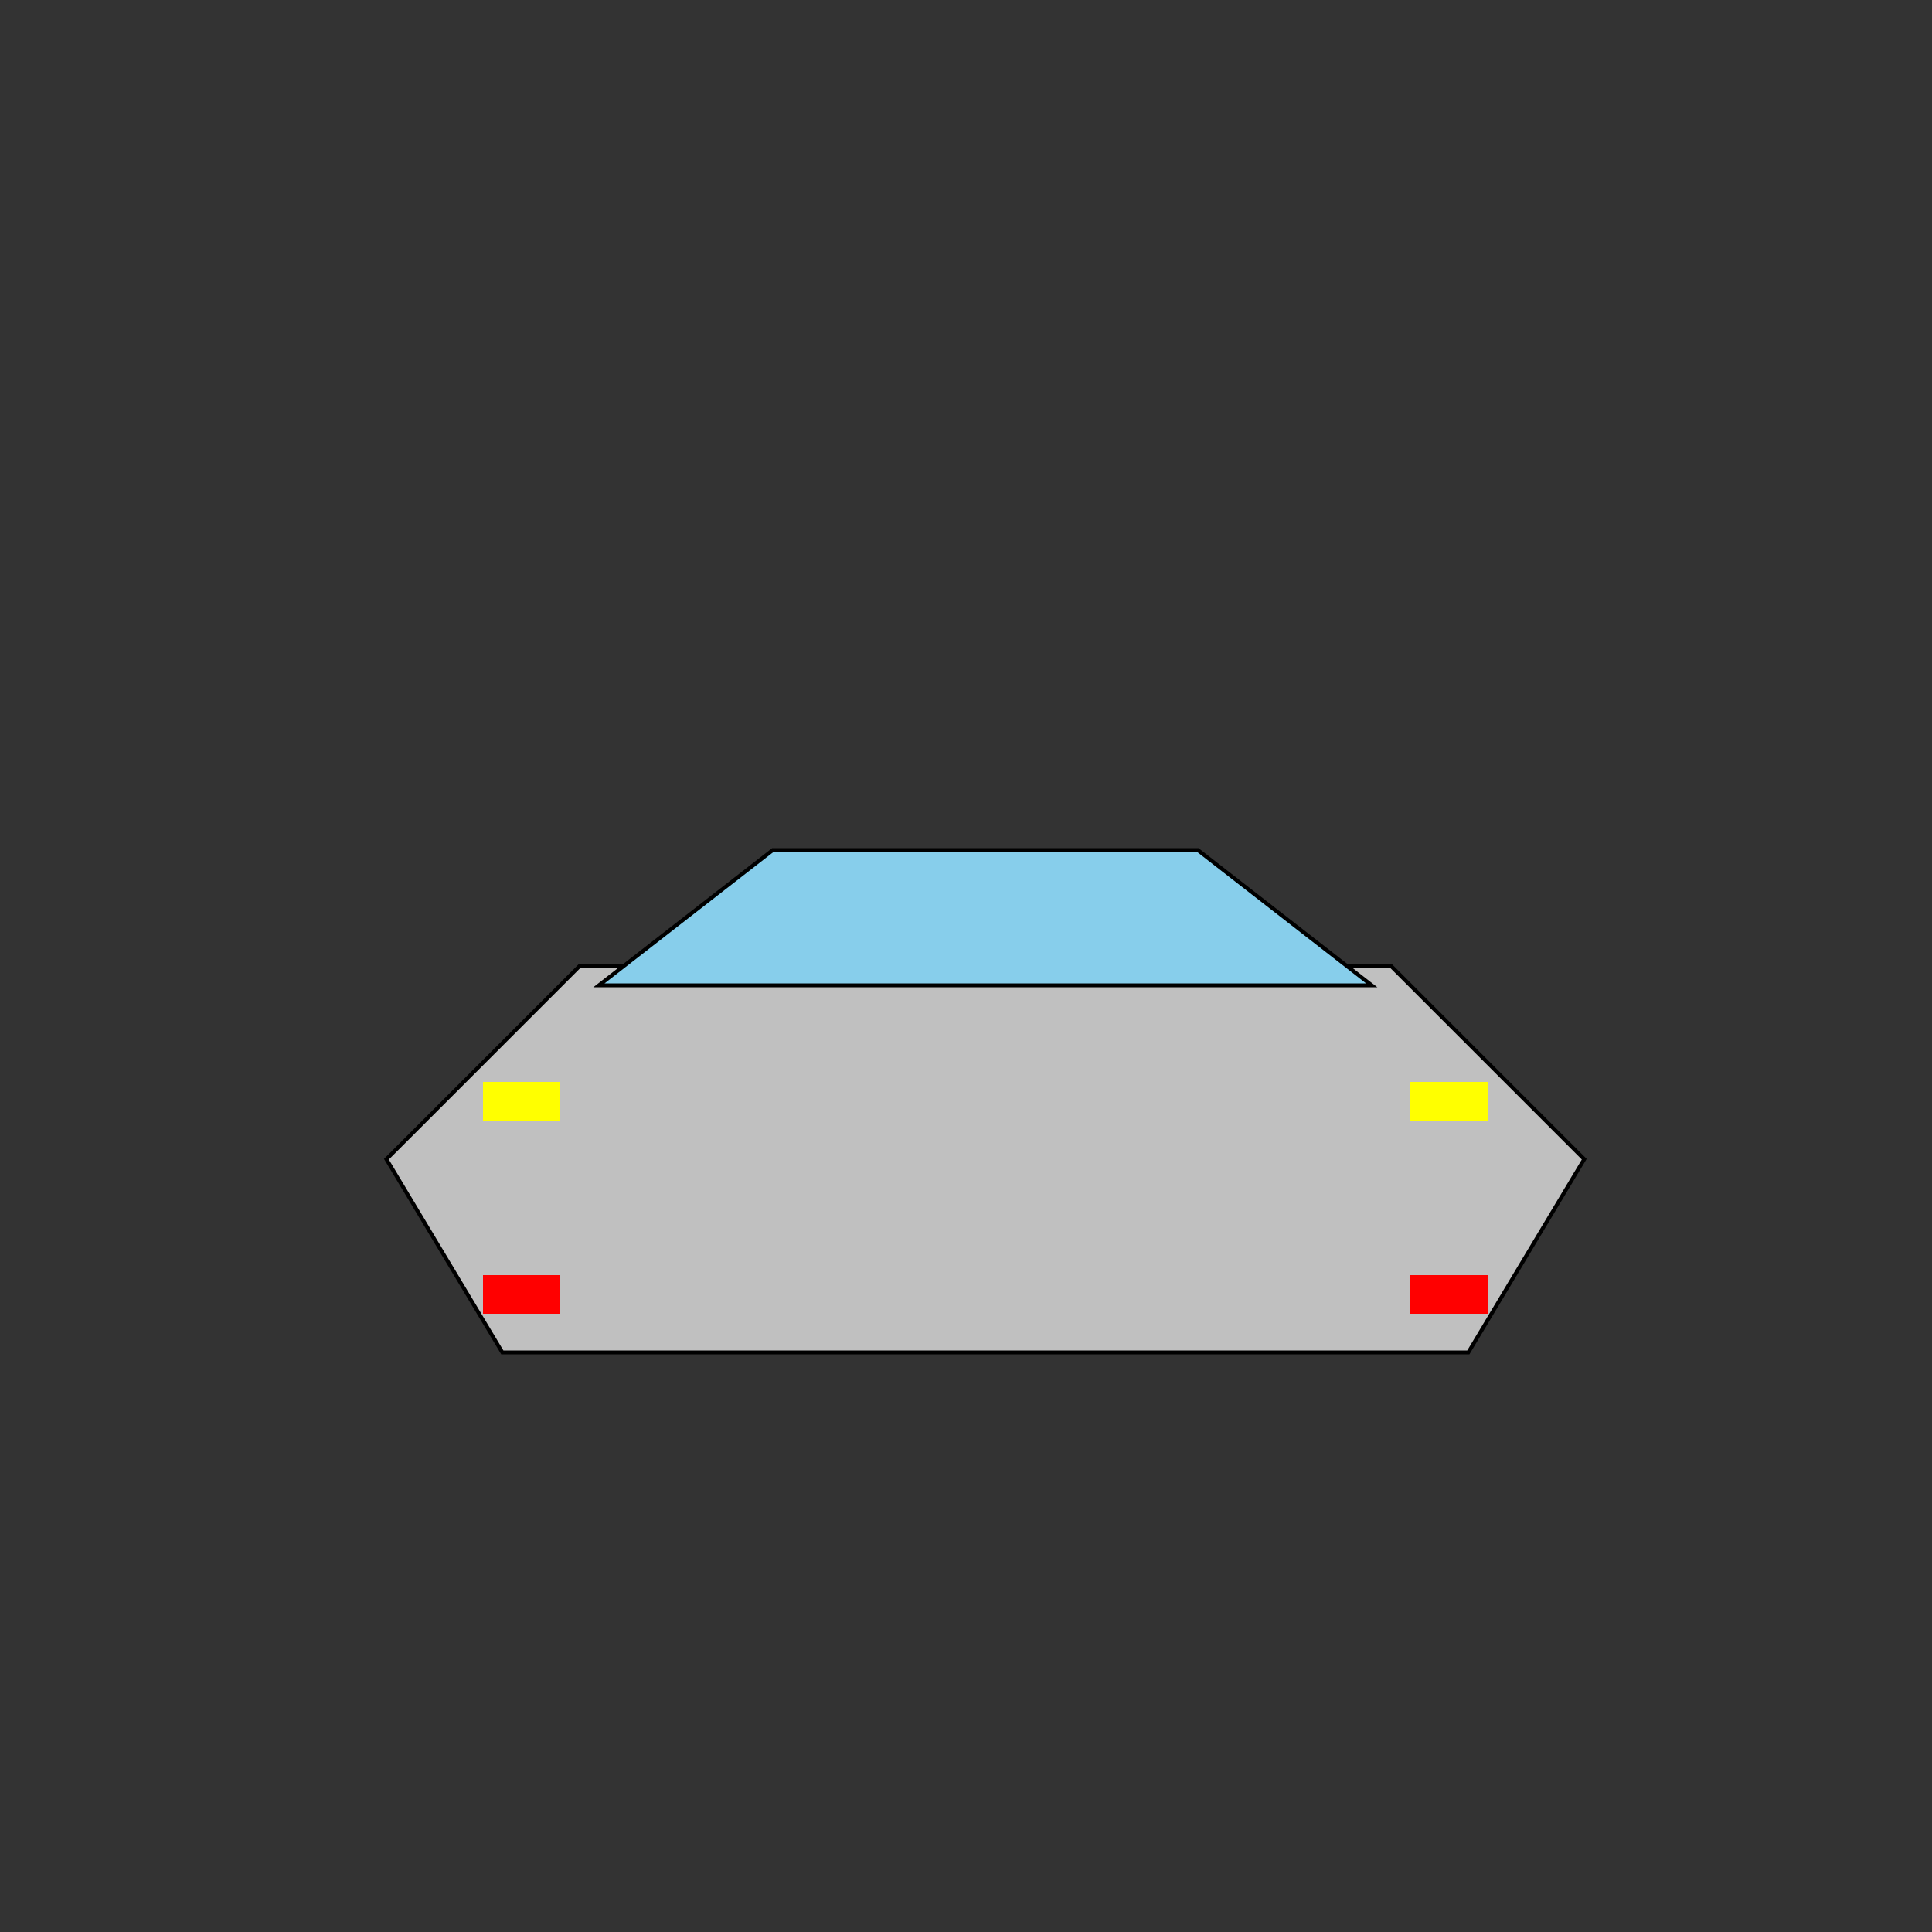
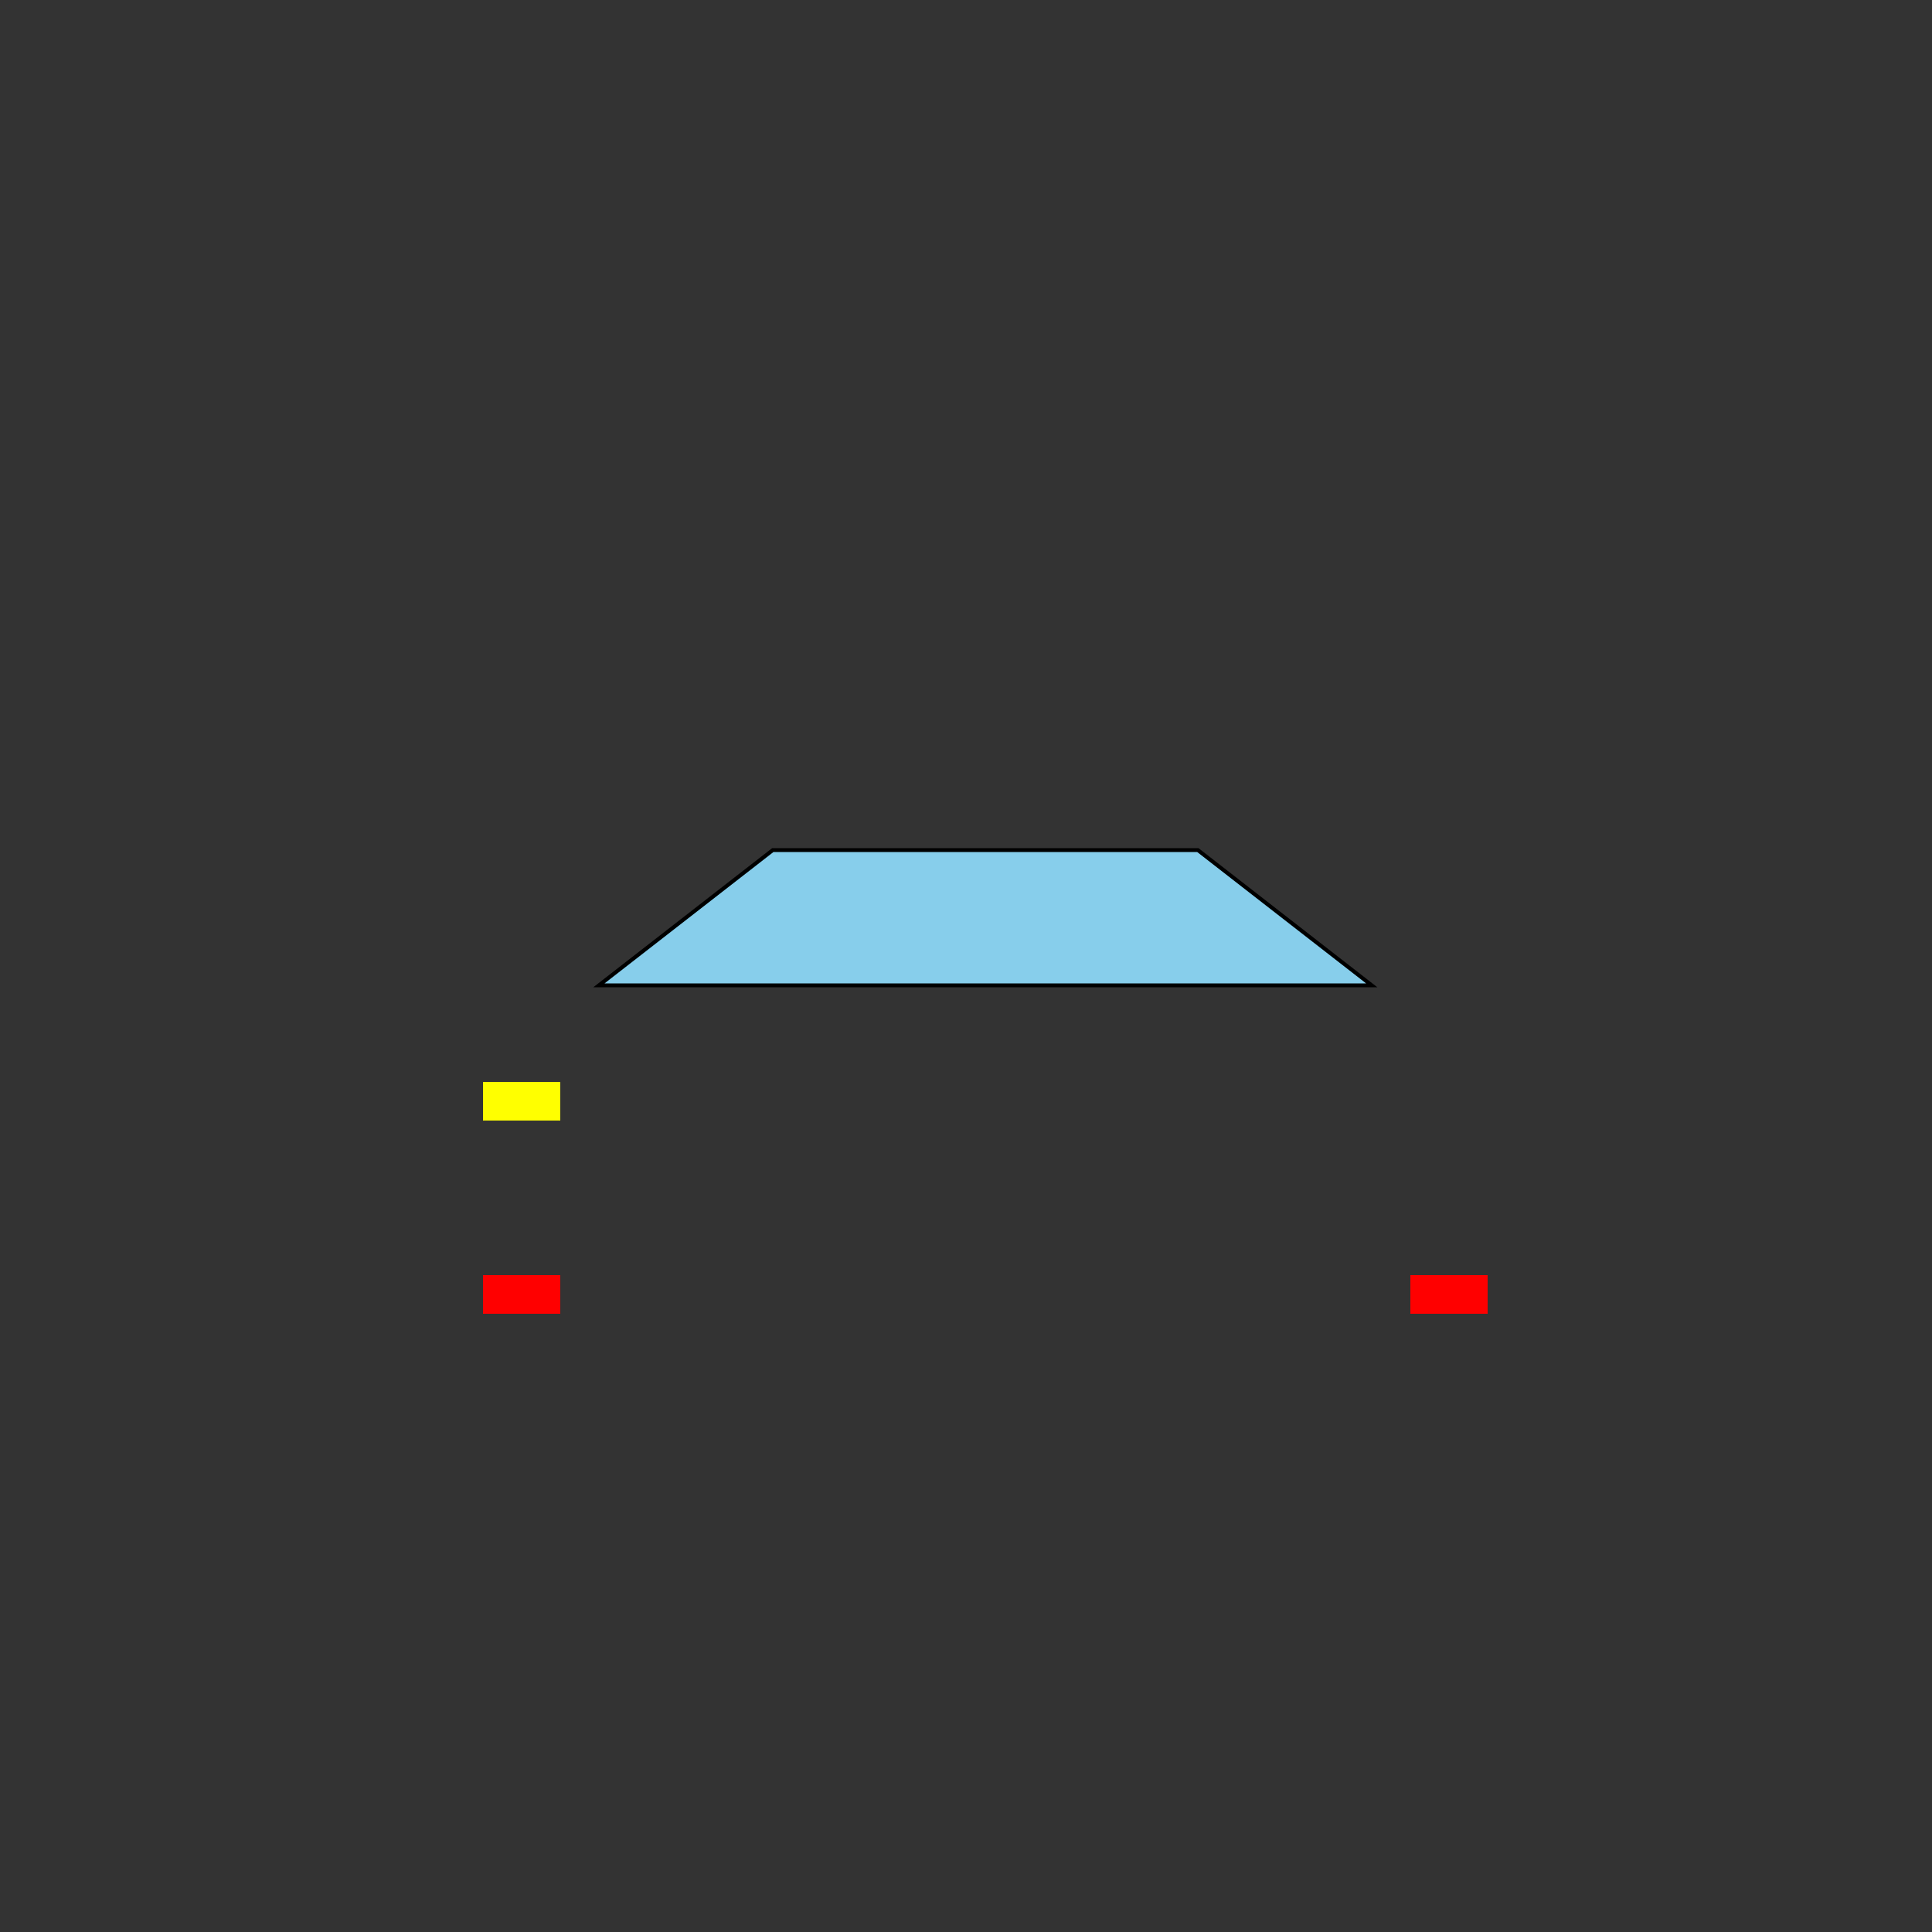
<svg xmlns="http://www.w3.org/2000/svg" width="500" height="500">
  <rect width="100%" height="100%" fill="#333333" stroke="none" />
  <defs />
  <g>
-     <path fill="silver" stroke="black" paint-order="fill stroke markers" d=" M 100 300 L 150 250 L 360 250 L 410 300 L 380 350 L 130 350 Z" stroke-miterlimit="10" stroke-dasharray="" />
    <path fill="skyblue" stroke="black" paint-order="fill stroke markers" d=" M 155 255 L 200 220 L 310 220 L 355 255 L 310 255 L 200 255 Z" stroke-miterlimit="10" stroke-dasharray="" />
-     <rect fill="yellow" stroke="none" x="365" y="280" width="20" height="10" />
    <rect fill="yellow" stroke="none" x="125" y="280" width="20" height="10" />
    <rect fill="red" stroke="none" x="365" y="330" width="20" height="10" />
    <rect fill="red" stroke="none" x="125" y="330" width="20" height="10" />
  </g>
</svg>